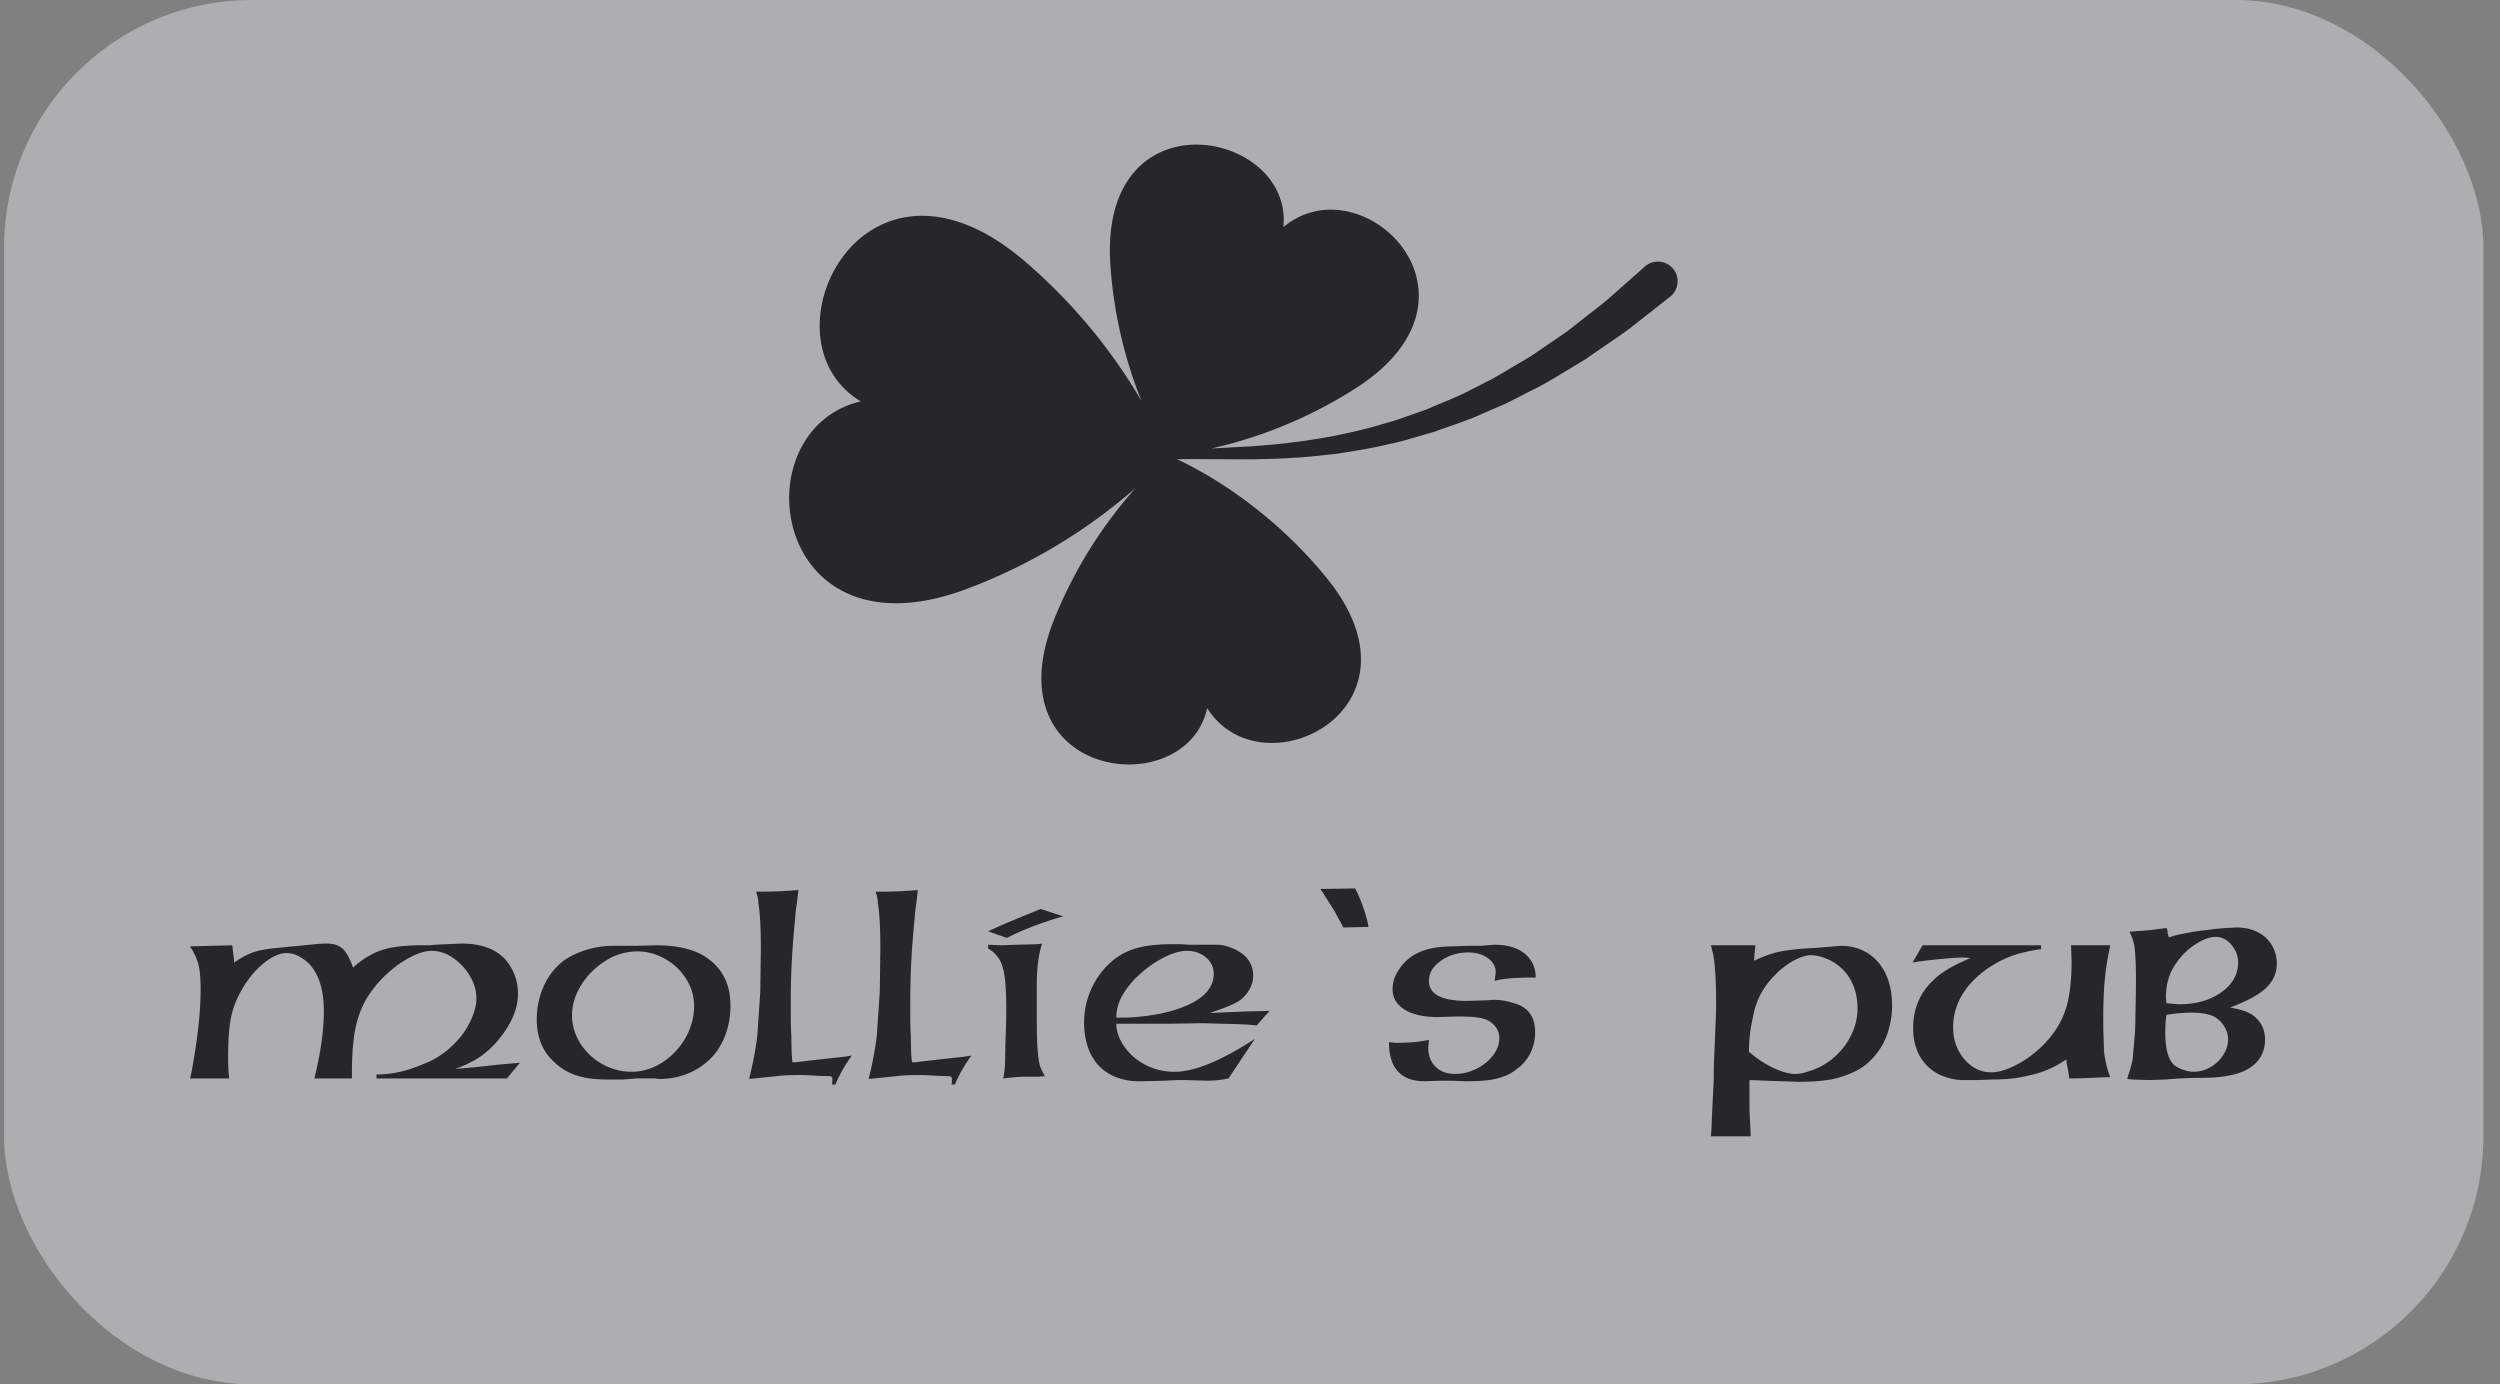
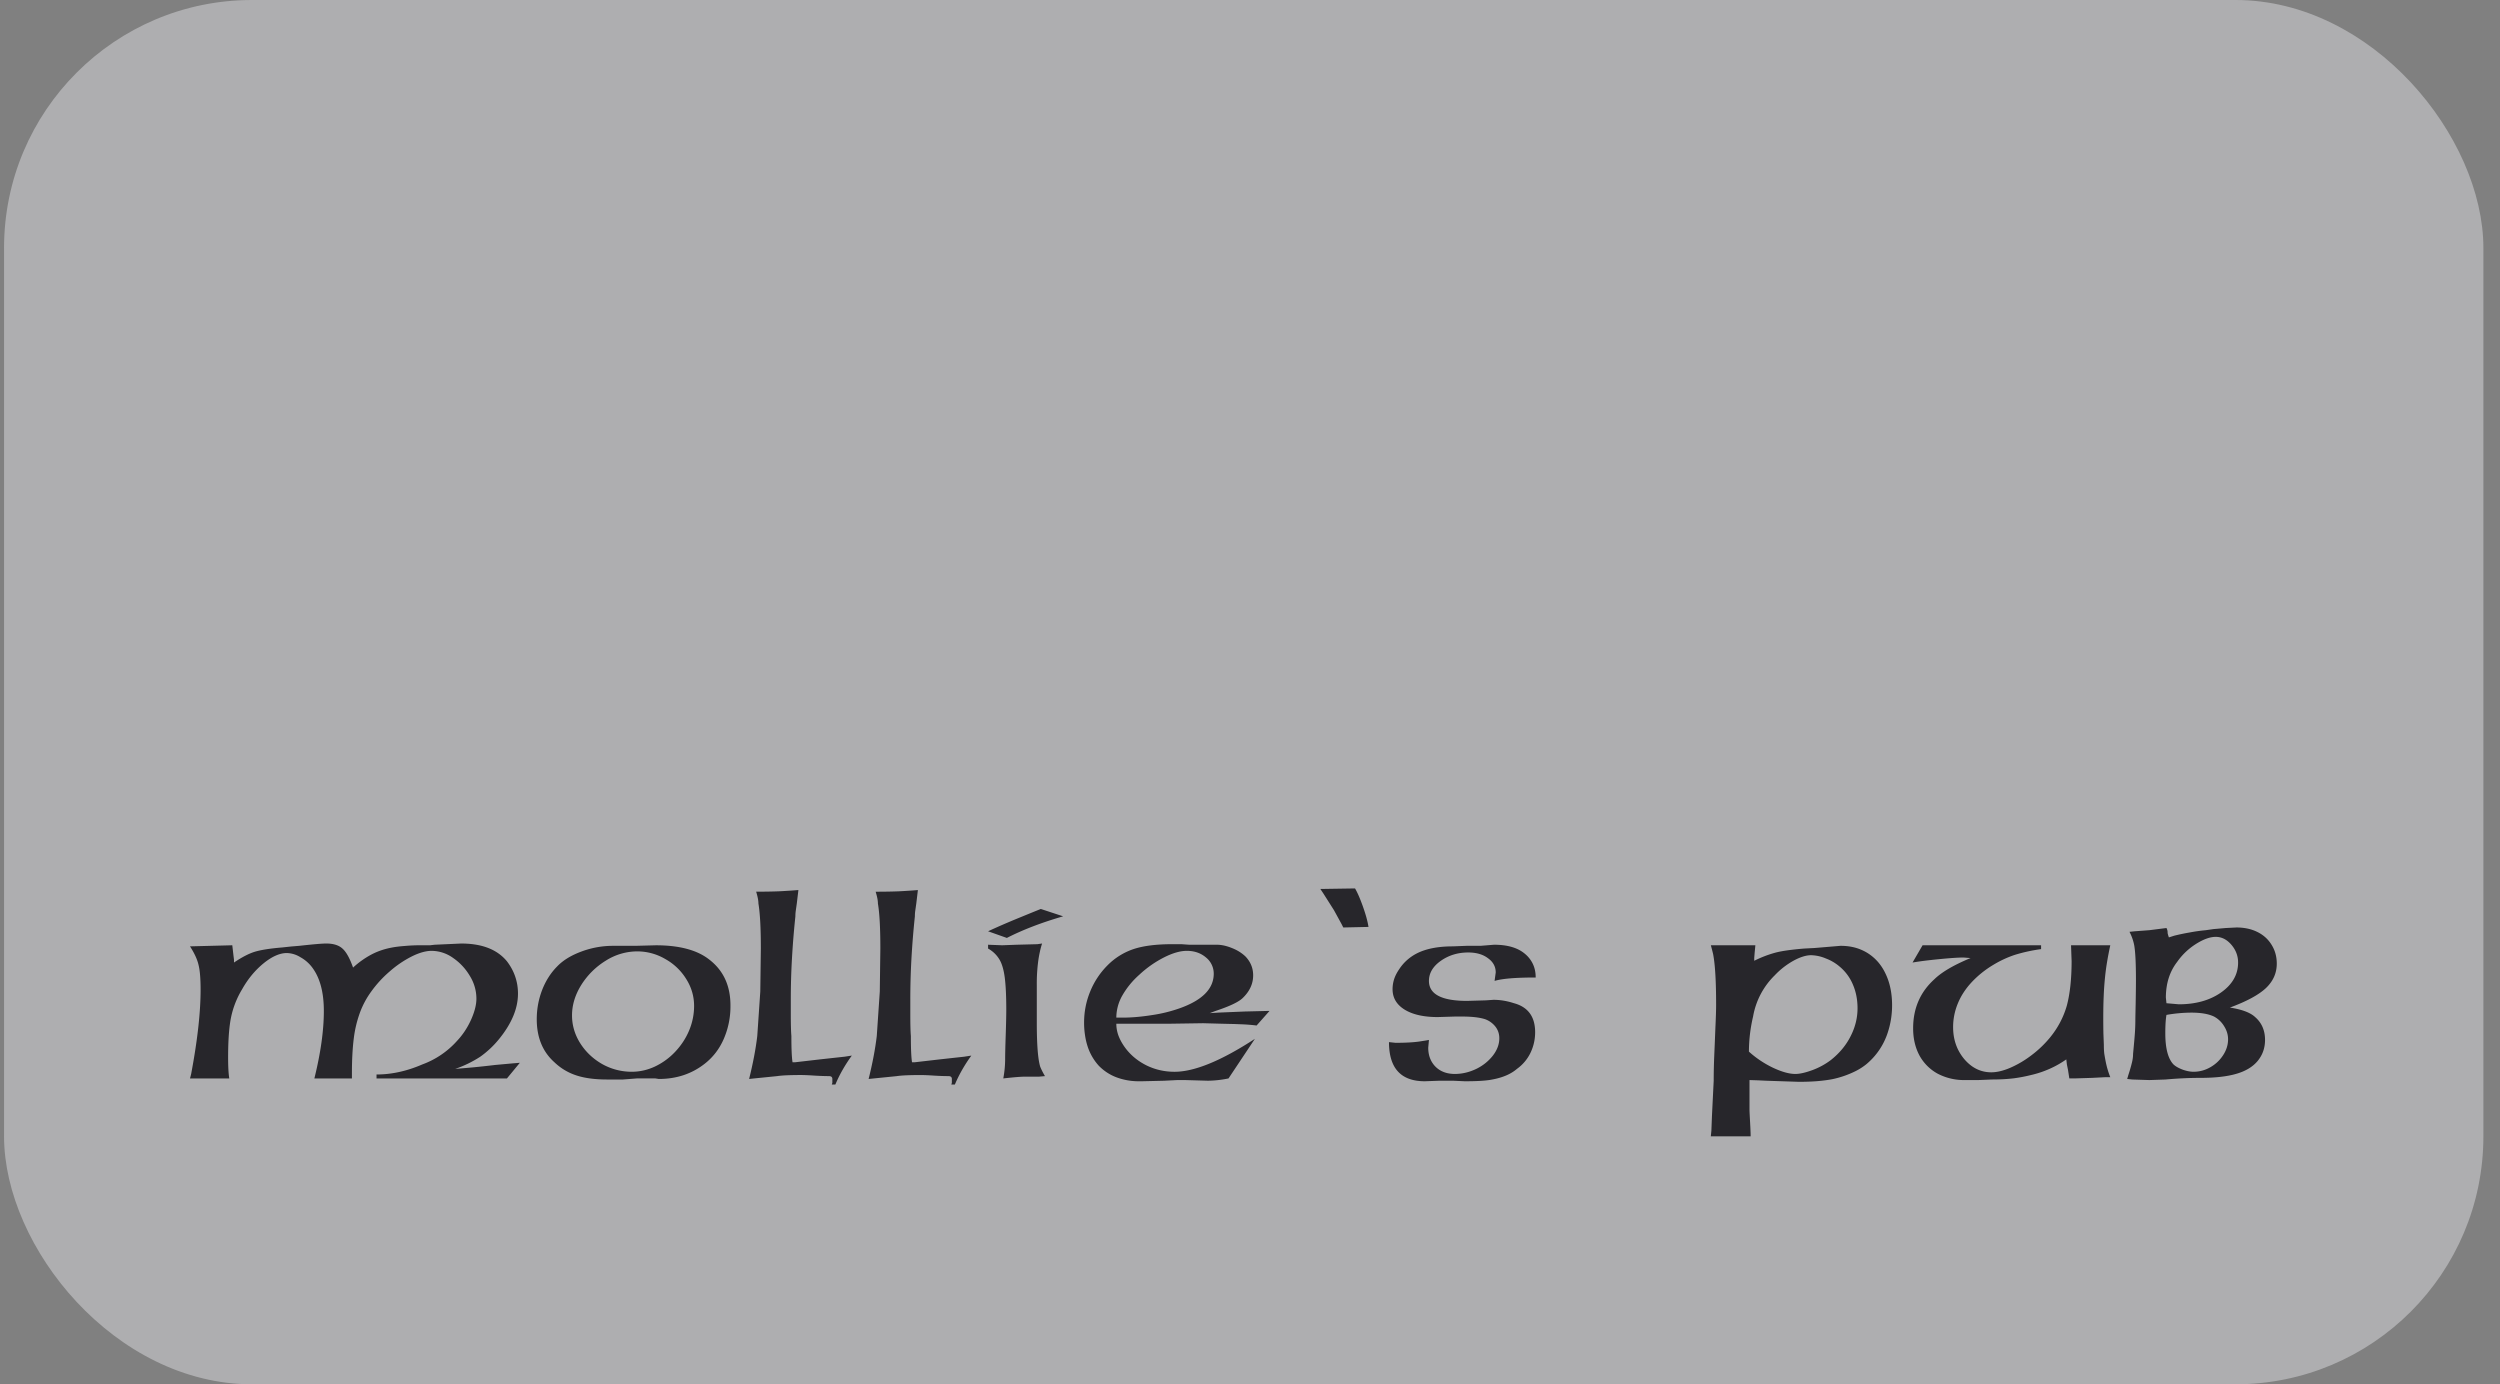
<svg xmlns="http://www.w3.org/2000/svg" width="121" height="67" fill="none">
  <rect width="100%" height="100%" fill="#808080" stroke="none" />
  <rect width="120" height="67" x=".196" fill="#F2F4F7" fill-opacity=".4" rx="12" />
  <g clip-path="url(#a)">
    <path fill="#27262B" d="m11.243 45.752.055.48.027.218v.137c.389-.263.729-.439 1.02-.526.296-.088.733-.156 1.31-.204l.437-.047.389-.032c.68-.075 1.114-.112 1.303-.112.348 0 .611.081.79.244.181.158.353.465.514.921.266-.246.564-.459.888-.632.3-.158.629-.27.984-.336.181-.035.394-.061.638-.079.254-.023.508-.034.763-.033h.451l.229-.026 1.275-.058c1.009-.001 1.748.286 2.22.861.356.466.534.988.534 1.566 0 .712-.303 1.44-.908 2.187a4.59 4.59 0 0 1-.923.868 5.52 5.52 0 0 1-1.207.586c.268-.022.575-.048.921-.08.352-.035.69-.072 1.014-.111l.88-.08.313-.025-.624.757h-6.312v-.191c.73 0 1.47-.163 2.22-.488a4.166 4.166 0 0 0 1.671-1.132c.278-.294.504-.634.68-1.02.175-.39.263-.732.263-1.026 0-.39-.11-.771-.319-1.107a2.742 2.742 0 0 0-.81-.868 1.802 1.802 0 0 0-1.034-.343c-.281 0-.603.09-.964.27a5.056 5.056 0 0 0-1.06.718c-.341.291-.644.62-.902.98a4.203 4.203 0 0 0-.54 1 5.633 5.633 0 0 0-.306 1.27c-.06.48-.09 1.044-.09 1.693v.244h-1.817c.305-1.233.458-2.321.458-3.265 0-.886-.18-1.578-.54-2.074a1.79 1.79 0 0 0-.591-.526 1.3 1.3 0 0 0-.66-.204c-.341 0-.718.166-1.129.5-.407.334-.752.75-1.034 1.25-.253.418-.433.871-.533 1.343-.097.461-.146 1.11-.146 1.949 0 .452.018.794.056 1.027h-1.9l.055-.217c.305-1.62.457-2.978.457-4.075 0-.531-.032-.928-.097-1.191-.06-.269-.198-.572-.416-.909l2.047-.053Zm24.111 2.91a3.95 3.95 0 0 1-.325 1.625c-.213.487-.523.889-.93 1.205-.624.486-1.361.73-2.212.73l-.083-.013-.09-.014h-.88l-.68.053h-.771c-.587 0-1.081-.065-1.483-.197a2.77 2.77 0 0 1-1.069-.64c-.568-.508-.852-1.202-.852-2.079 0-.49.086-.96.257-1.408.175-.452.42-.836.734-1.152.283-.295.673-.534 1.172-.718a4.361 4.361 0 0 1 1.526-.276h1.081l.992-.026c1.124 0 1.977.223 2.56.67.703.528 1.053 1.274 1.053 2.24Zm-1.76.025c0-.465-.127-.9-.381-1.303a2.766 2.766 0 0 0-1.013-.967 2.673 2.673 0 0 0-1.366-.37 2.85 2.85 0 0 0-1.512.448c-.485.299-.88.69-1.186 1.172-.3.482-.451.976-.45 1.48 0 .474.131.922.395 1.344.264.416.617.752 1.06 1.007.435.246.93.376 1.436.375.384 0 .756-.083 1.116-.25.374-.177.708-.421.986-.717.29-.308.515-.65.673-1.027.16-.38.242-.784.242-1.192Zm5.049-5.609-.076.64-.056.394a1.913 1.913 0 0 0-.014.238 42.235 42.235 0 0 0-.166 2.047c-.038.664-.056 1.329-.056 1.994v.704c0 .492.01.84.028 1.047 0 .62.018 1.043.056 1.27h.138l1.192-.138 1.194-.131.346-.053a7.504 7.504 0 0 0-.451.698c-.13.228-.245.463-.346.704h-.174l.028-.08v-.19c0-.092-.055-.138-.166-.138-.19 0-.43-.009-.721-.026a11.816 11.816 0 0 0-.59-.027c-.564 0-.961.017-1.193.053l-1.102.111-.257.027c.19-.76.321-1.453.395-2.08l.146-2.153.027-2.08c0-.992-.04-1.718-.117-2.178 0-.145-.037-.336-.11-.573.433 0 .812-.007 1.136-.02.323-.017.627-.037.909-.06Zm5.783.001-.076.64-.056.394a1.89 1.89 0 0 0-.014.237 42.362 42.362 0 0 0-.166 2.047 35.87 35.87 0 0 0-.055 1.995v.704c0 .492.009.84.027 1.047 0 .62.019 1.043.056 1.27h.138l1.194-.138 1.192-.131.347-.053a7.516 7.516 0 0 0-.45.697c-.13.229-.247.464-.348.704h-.173l.028-.079v-.19c0-.093-.056-.139-.167-.139-.189 0-.43-.008-.72-.026a11.825 11.825 0 0 0-.59-.026c-.565 0-.962.017-1.193.053l-1.103.111-.256.026c.19-.759.32-1.452.395-2.08l.146-2.152.027-2.08c0-.992-.039-1.718-.118-2.178 0-.146-.036-.337-.11-.573.434 0 .813-.007 1.136-.02.324-.017.627-.037.91-.06m6.01 2.587a4.041 4.041 0 0 0-.11.414c-.031.142-.056.285-.076.43a8.27 8.27 0 0 0-.07 1.157v1.83c0 1.066.056 1.777.166 2.133.052.13.128.282.23.454l-.285.026h-.68c-.188 0-.54.028-1.053.086.058-.305.088-.613.09-.922 0-.241.009-.627.027-1.158.018-.531.027-.944.028-1.238 0-.676-.026-1.203-.076-1.58-.051-.377-.137-.664-.257-.862-.131-.218-.32-.4-.548-.526v-.185l.68.026.708-.026.998-.026.229-.033Zm1.02-1.316c-1.045.302-1.953.651-2.725 1.046l-.909-.322c.416-.194.89-.4 1.422-.62l.77-.315.36-.145 1.082.356Zm7.095 4.686.423-.026 1.276-.053 1.054-.026h.138l-.624.704c-.244-.03-.49-.05-.735-.059l-.34-.013-.596-.014-.916-.025-1.643.025H54.03c0 .202.037.4.11.593.075.193.182.384.32.572.264.356.606.639 1.027.85.42.206.873.31 1.359.31.965 0 2.262-.532 3.89-1.594l-1.276 1.916c-.328.069-.662.106-.998.111l-1.11-.032h-.368l-.651.033-1.054.025h-.14a3.061 3.061 0 0 1-1.116-.196 2.354 2.354 0 0 1-.846-.56 2.574 2.574 0 0 1-.527-.902 3.222 3.222 0 0 1-.131-.546 4 4 0 0 1-.049-.632c0-.532.1-1.036.298-1.514a3.82 3.82 0 0 1 .839-1.264 3.208 3.208 0 0 1 1.255-.783c.477-.158 1.099-.237 1.866-.237h.457l.368.026h1.338c.227 0 .47.053.729.158.258.1.478.237.658.408.25.26.375.564.375.915 0 .413-.172.781-.514 1.106-.199.19-.635.395-1.31.619l-.277.105Zm-4.522.217h.312c.43 0 .907-.042 1.43-.125a7.065 7.065 0 0 0 1.33-.329c1.095-.39 1.643-.947 1.643-1.672a1 1 0 0 0-.374-.784c-.25-.214-.56-.322-.929-.322-.315 0-.678.104-1.089.31a5.219 5.219 0 0 0-1.214.85c-.33.292-.61.635-.825 1.013a2.18 2.18 0 0 0-.284 1.06ZM65.583 43c.115.193.243.485.382.875.139.391.229.72.27.988l-1.22.027-.083-.165-.368-.672-.514-.81-.145-.217L65.583 43Zm8.744 4.311c-.965 0-1.628.055-1.989.165l.055-.408c0-.281-.124-.511-.374-.69-.245-.186-.564-.278-.956-.278-.505 0-.949.136-1.333.408-.378.268-.568.59-.569.967 0 .646.616.968 1.846.968l.908-.026.368-.026c.327 0 .658.055.992.164.683.185 1.025.653 1.026 1.403 0 .355-.076.69-.229 1.006a2.058 2.058 0 0 1-.652.77c-.292.251-.69.422-1.193.514-.273.057-.718.086-1.338.085l-.534-.025h-.714l-.68.025c-1.156 0-1.734-.631-1.734-1.895l.312.034c.472 0 .85-.02 1.138-.06l.34-.053.144-.026-.034.375c0 .377.118.684.354.922.235.232.545.348.93.349.355 0 .702-.082 1.04-.244.32-.154.598-.378.811-.652.203-.267.305-.544.305-.83 0-.21-.06-.394-.18-.553a1.119 1.119 0 0 0-.5-.368c-.268-.087-.638-.131-1.11-.131h-.366l-.826.025c-.675 0-1.21-.12-1.602-.361-.389-.242-.583-.57-.583-.988 0-.166.026-.328.076-.486.052-.159.135-.321.25-.488.205-.314.492-.572.833-.75.448-.233 1.035-.349 1.761-.349l.659-.026h.679l.652-.053c.63 0 1.115.136 1.457.408.177.137.32.31.416.507.097.197.145.42.144.671Zm10.633-1.56-.035.362-.02.257v.132a5.48 5.48 0 0 1 1.033-.396c.296-.078.756-.144 1.38-.196l.514-.027 1.248-.105c.379 0 .718.065 1.018.197.306.132.572.327.799.586.212.246.379.547.5.902.12.356.18.755.18 1.198 0 .446-.07.89-.21 1.316a3.31 3.31 0 0 1-1.04 1.534c-.158.127-.33.237-.513.329-.36.18-.745.314-1.143.395-.213.04-.45.07-.715.093-.263.021-.562.032-.895.032l-1.587-.053-.388-.019-.41-.013v1.461c0 .057.01.248.028.572.018.33.027.56.027.692h-1.928l.028-.27.028-.724.084-1.699c0-.387.009-.792.027-1.217.019-.43.037-.884.056-1.363.023-.478.034-.843.034-1.093 0-1.14-.048-1.959-.145-2.455a11.732 11.732 0 0 0-.11-.428h2.155Zm-.312 5.148c.34.308.726.567 1.145.77.434.206.801.31 1.103.31.216 0 .496-.064.839-.191.32-.12.618-.284.886-.488.417-.333.734-.717.951-1.152.222-.434.333-.884.333-1.349 0-.42-.076-.807-.23-1.159a2.276 2.276 0 0 0-.65-.868 2.238 2.238 0 0 0-.653-.382 1.942 1.942 0 0 0-.714-.158c-.24 0-.522.087-.847.263a3.758 3.758 0 0 0-.914.711 3.666 3.666 0 0 0-1.048 1.995 7.444 7.444 0 0 0-.201 1.698Zm17.49-5.148c-.06.277-.111.54-.153.791a11.74 11.74 0 0 0-.103.77 14.68 14.68 0 0 0-.063.9c-.015.334-.021.698-.021 1.094 0 .246.003.485.007.717l.021.547c0 .167.007.31.021.427.018.115.043.255.076.422.051.246.122.485.215.718h-.256l-.625.032-.852.027h-.25l-.063-.408-.055-.27-.028-.244c-.51.359-1.09.616-1.706.757a7.418 7.418 0 0 1-.825.158c-.315.039-.673.059-1.075.059l-.652.027h-.652a2.74 2.74 0 0 1-1.318-.31 2.206 2.206 0 0 1-.88-.882c-.204-.382-.306-.82-.305-1.316 0-.961.342-1.75 1.026-2.37.356-.347.94-.69 1.754-1.027l-.34-.026c-.244 0-.637.026-1.178.079-.268.026-.506.053-.715.079-.192.024-.384.052-.576.085l.486-.836h5.736v.186c-.436.059-.865.153-1.283.282a5.13 5.13 0 0 0-1.02.474c-.389.23-.741.511-1.047.835-.301.321-.528.668-.68 1.04-.151.365-.229.754-.228 1.146 0 .4.08.764.242 1.093.166.329.388.594.666.796.282.198.594.297.936.297.269 0 .569-.07.901-.21a4.91 4.91 0 0 0 1.034-.606c.336-.25.638-.538.901-.856.378-.457.657-.98.819-1.54.074-.268.131-.584.173-.949.041-.368.062-.772.063-1.21l-.028-.778h1.9Zm2.719-.835c.041.075.06.159.055.244l.028.11.034.1.25-.08a9.93 9.93 0 0 1 .749-.157c.254-.049.517-.086.79-.112l.368-.053.596-.052.514-.026c.384 0 .721.072 1.012.216.296.145.527.353.693.625.167.268.25.571.25.908 0 .457-.175.852-.527 1.186-.351.329-.932.642-1.741.941.587.092.994.246 1.221.461.319.276.479.645.479 1.106 0 .386-.118.724-.354 1.013-.236.286-.581.495-1.033.626-.449.132-1.027.197-1.734.197-.546 0-1.114.027-1.706.08l-.77.026-.818-.026-.257-.027.056-.191c.066-.198.124-.397.173-.599.037-.145.056-.287.056-.428.046-.487.071-.77.076-.85a9.69 9.69 0 0 0 .034-.736c0-.114.005-.39.015-.83.008-.438.013-.818.014-1.139 0-.815-.028-1.382-.084-1.698a2.375 2.375 0 0 0-.229-.651l.257-.026.707-.053.826-.105Zm0 3.64.596.052c.818 0 1.5-.19 2.046-.572.55-.387.825-.87.825-1.449 0-.32-.108-.607-.326-.862-.218-.254-.47-.381-.756-.381-.277 0-.599.116-.964.348a3.19 3.19 0 0 0-.908.87c-.361.469-.541 1.043-.542 1.723l.029.27Zm0 .566c-.038.21-.056.506-.056.888 0 .729.132 1.231.395 1.508.097.092.243.175.437.25.195.07.373.105.534.105.287 0 .558-.072.811-.217.254-.145.46-.338.618-.58.161-.245.242-.502.243-.77 0-.223-.063-.434-.188-.632a1.272 1.272 0 0 0-.493-.473c-.268-.128-.638-.191-1.109-.19a7.27 7.27 0 0 0-1.192.11Z" />
  </g>
-   <path fill="#27262B" d="M58.429 34.264c-.998 4.648-10.533 3.48-7.394-4.322a21.844 21.844 0 0 1 3.927-6.324 26.587 26.587 0 0 1-8.22 4.904c-9.447 3.51-10.943-7.723-5.076-9.096-5.002-2.961.072-13.464 7.893-6.814a26.525 26.525 0 0 1 5.692 6.8 21.633 21.633 0 0 1-1.508-6.573c-.576-8.383 8.86-6.573 8.372-1.844 3.78-3.18 10.48 3.3 3.535 7.775a21.866 21.866 0 0 1-7.021 2.937c.563-.03 1.212-.067 1.949-.105.599-.054 1.248-.09 1.927-.186.683-.071 1.392-.198 2.124-.328.727-.158 1.48-.314 2.222-.545.376-.103.754-.213 1.12-.348.37-.13.744-.257 1.115-.395.722-.318 1.463-.587 2.15-.958.348-.173.689-.348 1.025-.52.33-.192.654-.381.971-.572.318-.19.635-.362.93-.557l.86-.587c.283-.187.55-.376.812-.555.25-.197.494-.383.726-.568.465-.37.9-.69 1.264-1 .36-.32.675-.598.931-.824.516-.455.81-.718.81-.718l.043-.041s.03-.02.041-.034a.961.961 0 0 1 1.343.157.952.952 0 0 1-.157 1.337s-.327.253-.891.702c-.283.224-.627.49-1.022.801-.398.308-.873.615-1.38.969-.253.173-.52.355-.791.548-.287.17-.579.35-.883.533l-.935.56c-.32.186-.667.352-1.008.527-.345.177-.692.362-1.047.534-.365.158-.733.32-1.11.48-.734.346-1.53.58-2.298.867-.395.122-.792.232-1.185.346-.39.12-.792.213-1.187.297-.787.191-1.573.307-2.331.428-.762.086-1.502.176-2.199.207-.701.052-1.359.056-1.97.074-1.209-.004-2.215-.01-2.924-.015-.283.004-.517.006-.697.012 1.14.53 4.38 2.247 7.213 5.718 5.222 6.388-3.157 10.5-5.768 6.314l.007.002Z" />
  <defs>
    <clipPath id="a">
      <path fill="#fff" d="M9.196 43h101v13h-101z" />
    </clipPath>
  </defs>
</svg>